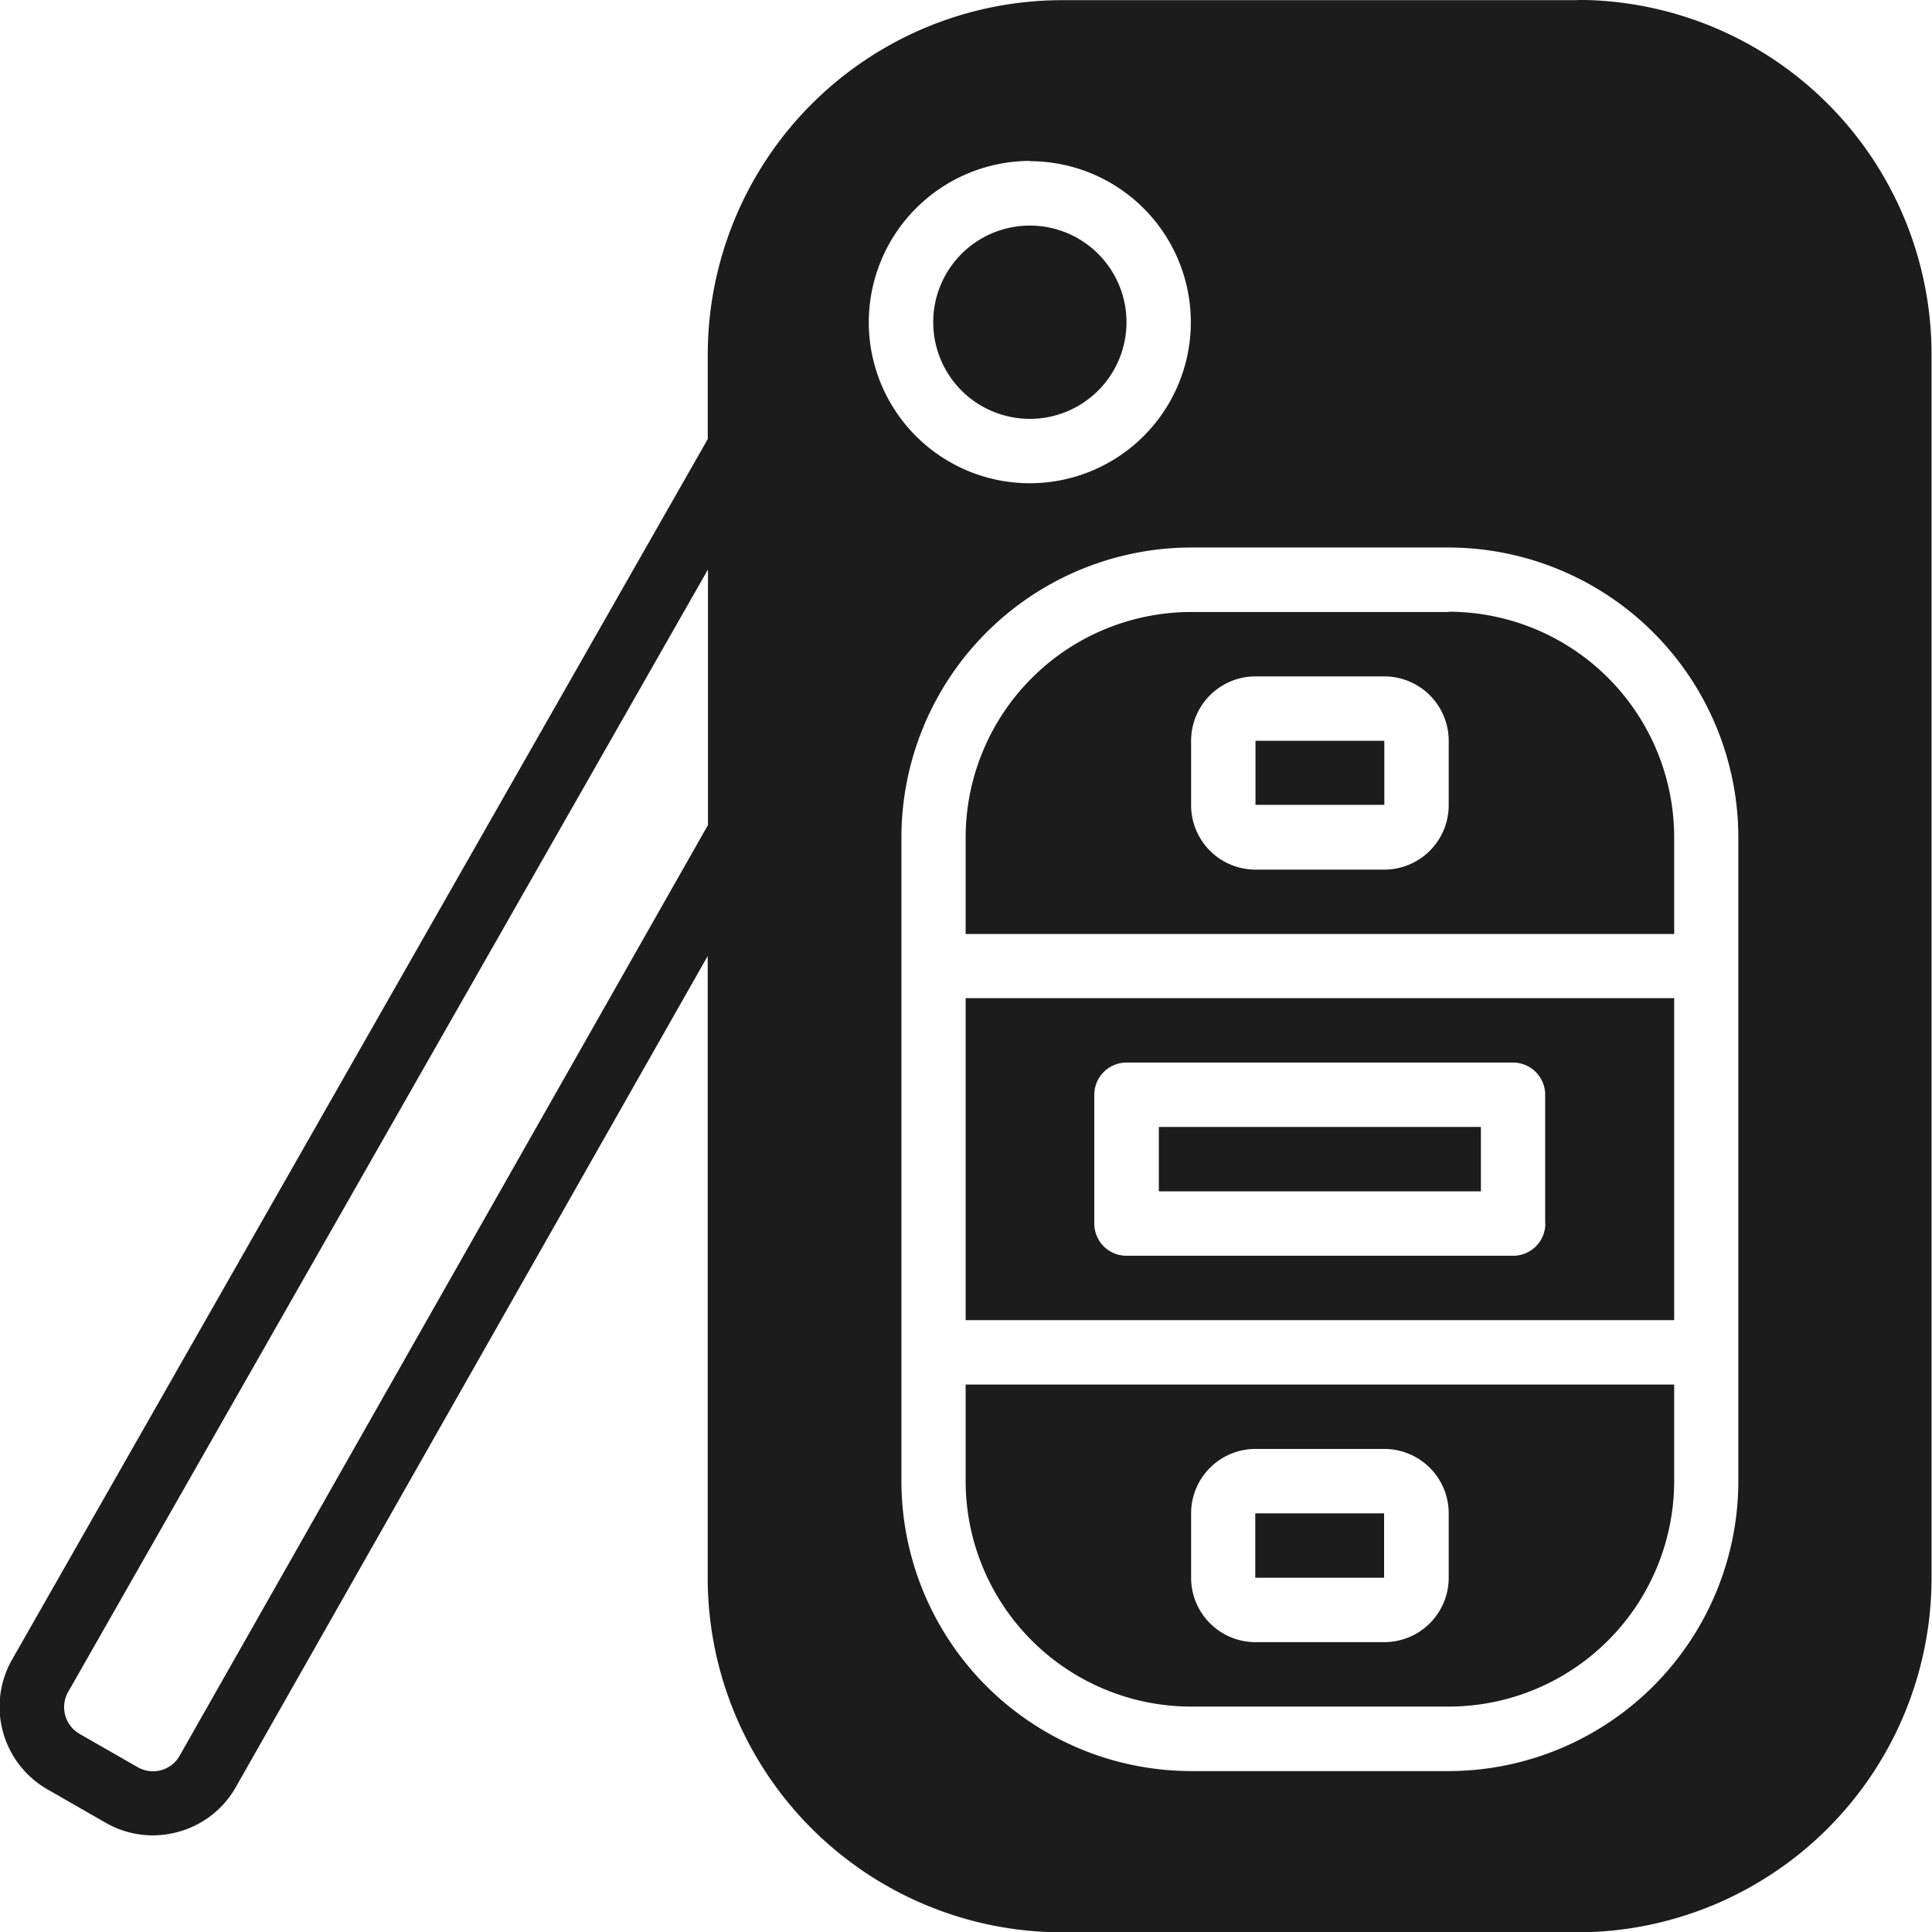
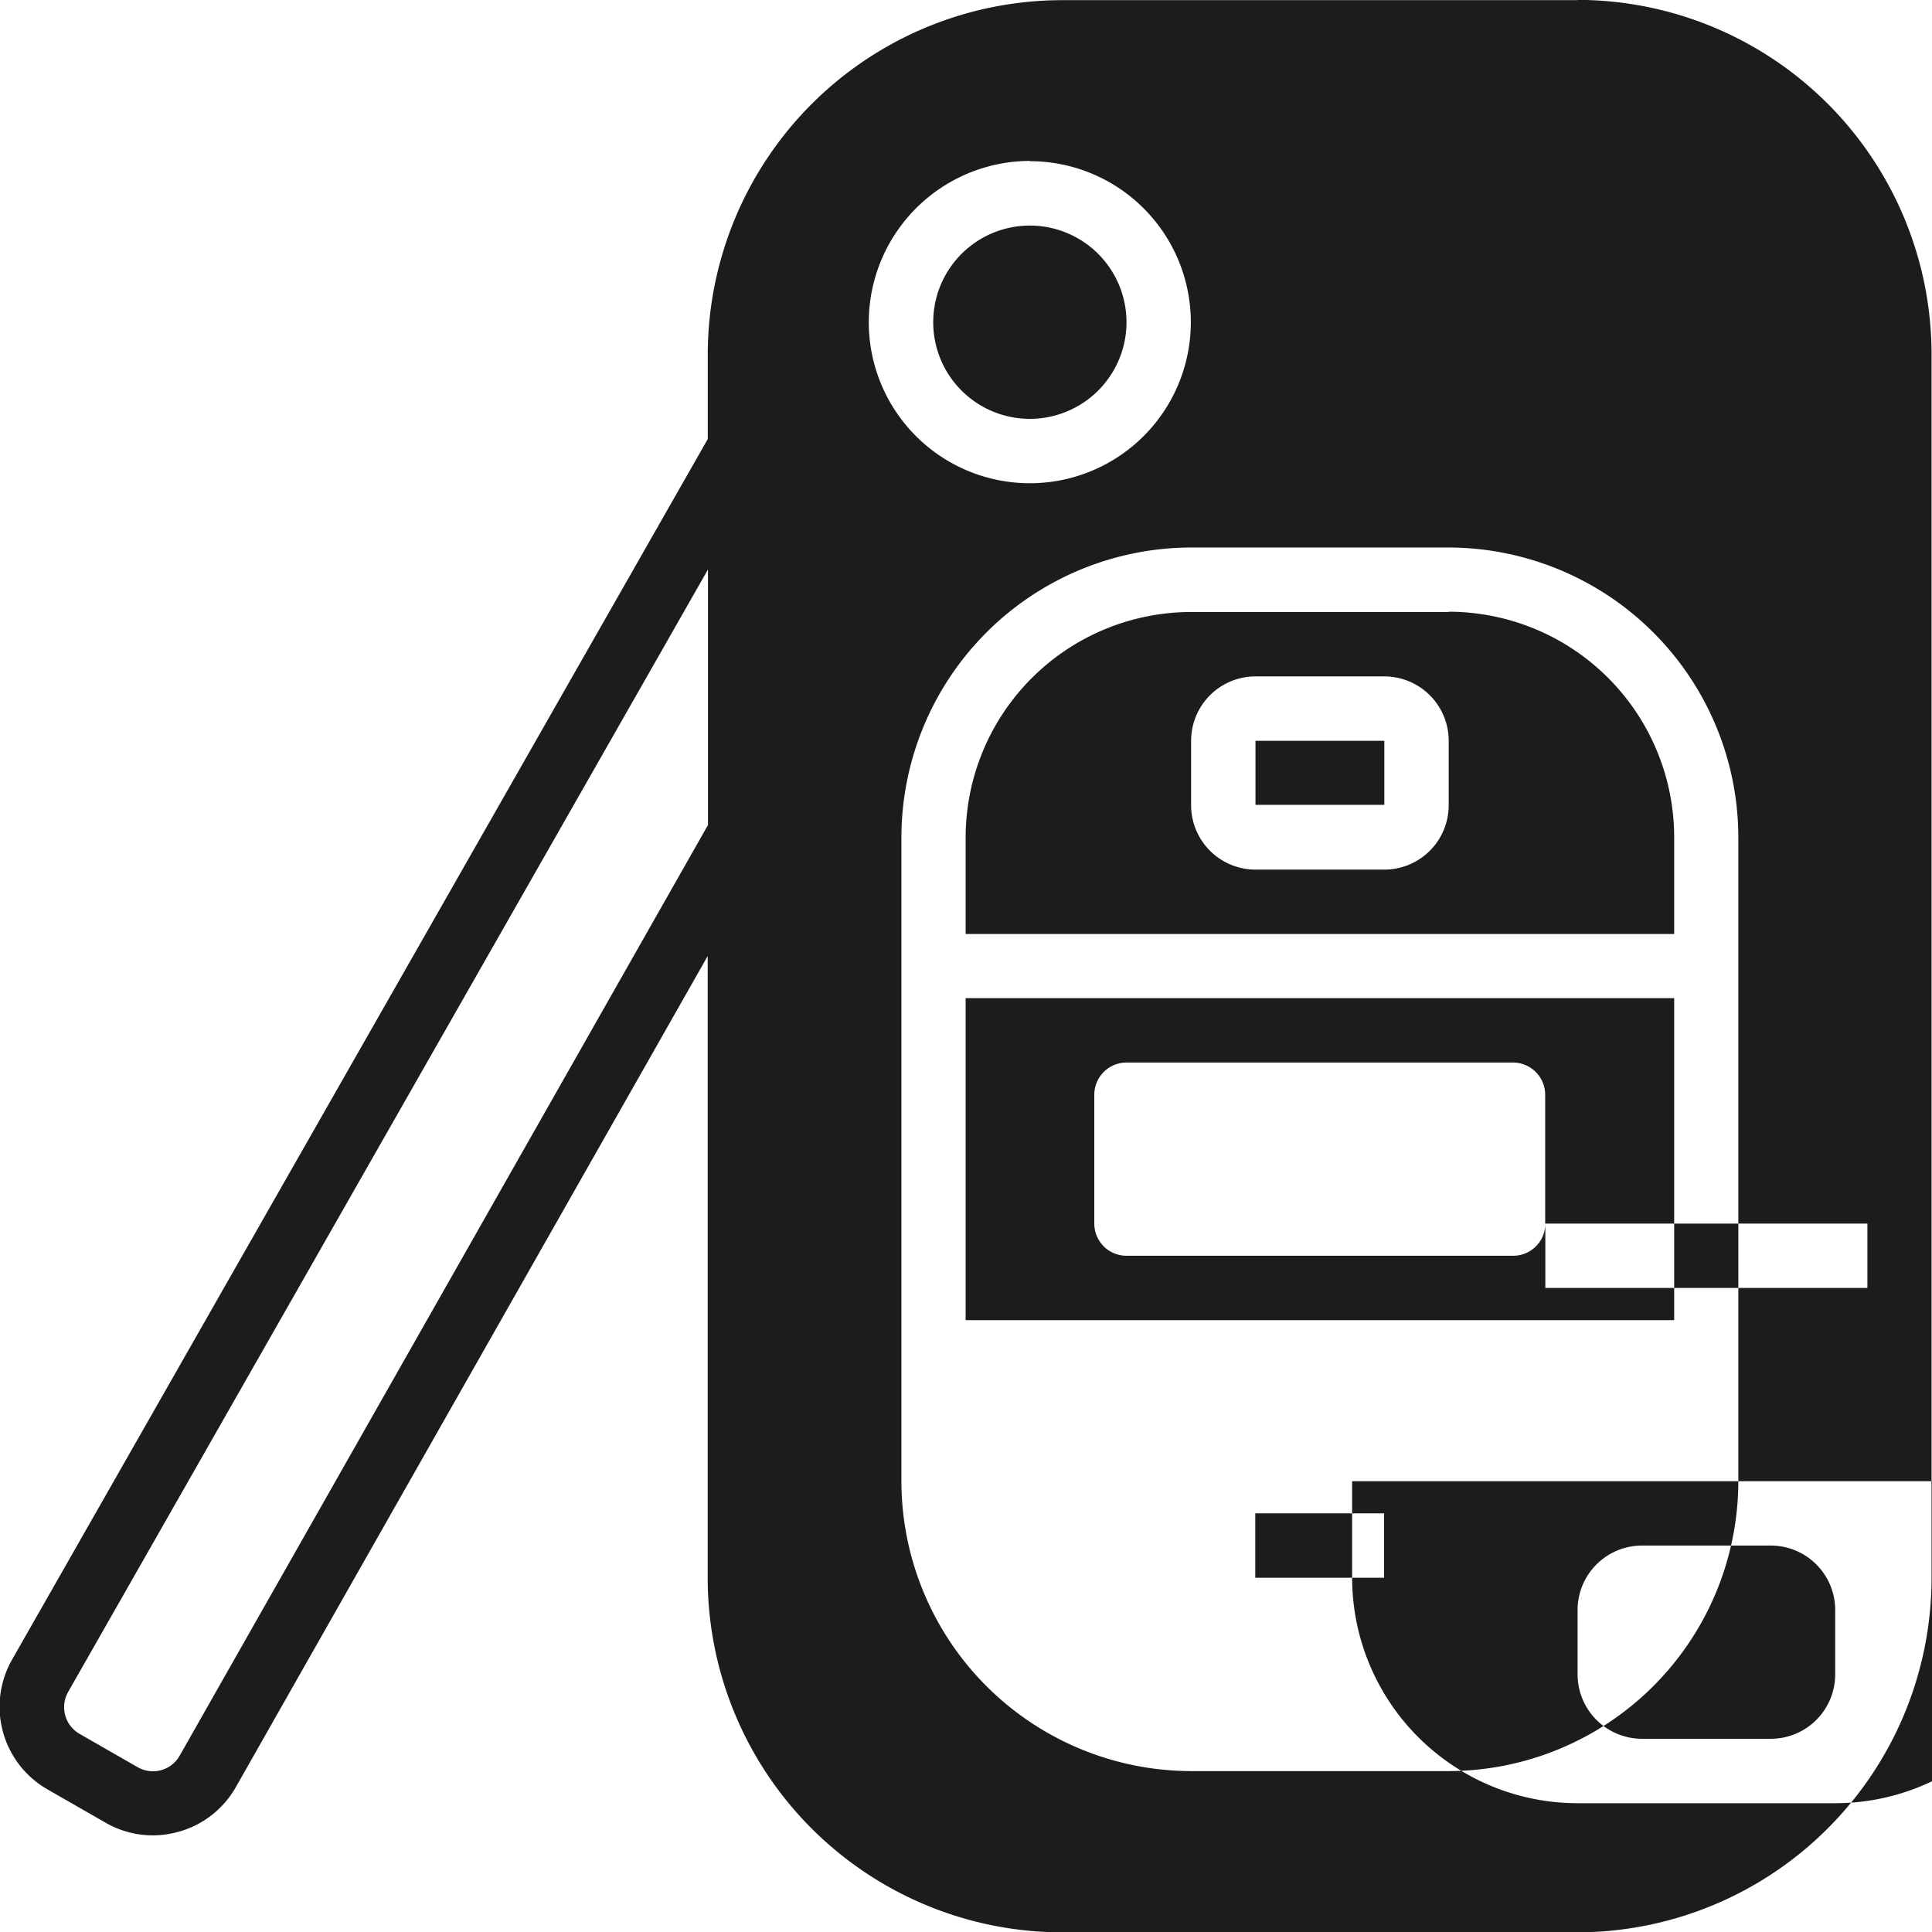
<svg xmlns="http://www.w3.org/2000/svg" width="34.687" height="34.688" viewBox="0 0 34.687 34.688">
  <defs>
    <style>
      .cls-1 {
        fill: #1c1c1c;
        fill-rule: evenodd;
      }
    </style>
  </defs>
-   <path id="Forma_1_copy" data-name="Forma 1 copy" class="cls-1" d="M821.412,517.421h2.313v1.156h-2.313v-1.156Zm-5.2-9.25v5.781h12.721v-5.781H816.208Zm10.408,4.047a0.578,0.578,0,0,1-.578.578H819.1a0.578,0.578,0,0,1-.578-0.578v-2.313a0.578,0.578,0,0,1,.578-0.578h6.939a0.578,0.578,0,0,1,.578.578v2.313Zm-6.939-1.735h5.782v1.156h-5.782v-1.156Zm-3.469,4.625v1.735a4.052,4.052,0,0,0,4.048,4.047h4.625a4.052,4.052,0,0,0,4.048-4.047v-1.735H816.208Zm8.673,3.469a1.157,1.157,0,0,1-1.156,1.156h-2.313a1.157,1.157,0,0,1-1.156-1.156v-1.156a1.157,1.157,0,0,1,1.156-1.157h2.313a1.157,1.157,0,0,1,1.156,1.157v1.156ZM817.364,494.3a1.735,1.735,0,1,1-1.734,1.735A1.735,1.735,0,0,1,817.364,494.3Zm9.83-4.047h-9.251a6.368,6.368,0,0,0-6.361,6.36v1.52l-12.491,21.915a1.709,1.709,0,0,0,.629,2.324l1.046,0.6a1.7,1.7,0,0,0,.852.23,1.736,1.736,0,0,0,.45-0.061,1.7,1.7,0,0,0,1.038-.8l8.475-14.927v11.169a6.368,6.368,0,0,0,6.361,6.36h9.252a6.367,6.367,0,0,0,6.36-6.36V496.608A6.366,6.366,0,0,0,827.194,490.248Zm-15.613,14.818-9.48,16.7a0.548,0.548,0,0,1-.335.261,0.554,0.554,0,0,1-.421-0.055l-1.046-.6a0.553,0.553,0,0,1-.2-0.751l11.487-20.152v4.6h0Zm5.783-11.927a2.891,2.891,0,1,1-2.891,2.891A2.9,2.9,0,0,1,817.364,493.139Zm12.721,14.453v9.251a5.21,5.21,0,0,1-5.2,5.2h-4.626a5.21,5.21,0,0,1-5.2-5.2V505.28a5.21,5.21,0,0,1,5.2-5.2h4.626a5.21,5.21,0,0,1,5.2,5.2v2.312h0Zm-5.2-6.359h-4.625a4.052,4.052,0,0,0-4.048,4.047v1.734h12.721V505.28A4.052,4.052,0,0,0,824.881,501.233Zm0,3.469a1.157,1.157,0,0,1-1.156,1.156h-2.313a1.157,1.157,0,0,1-1.156-1.156v-1.157a1.157,1.157,0,0,1,1.156-1.156h2.313a1.157,1.157,0,0,1,1.156,1.156V504.7Zm-3.469-1.157h2.313V504.7h-2.313v-1.157Z" transform="translate(-798.875 -490.25)" />
+   <path id="Forma_1_copy" data-name="Forma 1 copy" class="cls-1" d="M821.412,517.421h2.313v1.156h-2.313v-1.156Zm-5.2-9.25v5.781h12.721v-5.781H816.208Zm10.408,4.047a0.578,0.578,0,0,1-.578.578H819.1a0.578,0.578,0,0,1-.578-0.578v-2.313a0.578,0.578,0,0,1,.578-0.578h6.939a0.578,0.578,0,0,1,.578.578v2.313Zh5.782v1.156h-5.782v-1.156Zm-3.469,4.625v1.735a4.052,4.052,0,0,0,4.048,4.047h4.625a4.052,4.052,0,0,0,4.048-4.047v-1.735H816.208Zm8.673,3.469a1.157,1.157,0,0,1-1.156,1.156h-2.313a1.157,1.157,0,0,1-1.156-1.156v-1.156a1.157,1.157,0,0,1,1.156-1.157h2.313a1.157,1.157,0,0,1,1.156,1.157v1.156ZM817.364,494.3a1.735,1.735,0,1,1-1.734,1.735A1.735,1.735,0,0,1,817.364,494.3Zm9.83-4.047h-9.251a6.368,6.368,0,0,0-6.361,6.36v1.52l-12.491,21.915a1.709,1.709,0,0,0,.629,2.324l1.046,0.6a1.7,1.7,0,0,0,.852.23,1.736,1.736,0,0,0,.45-0.061,1.7,1.7,0,0,0,1.038-.8l8.475-14.927v11.169a6.368,6.368,0,0,0,6.361,6.36h9.252a6.367,6.367,0,0,0,6.36-6.36V496.608A6.366,6.366,0,0,0,827.194,490.248Zm-15.613,14.818-9.48,16.7a0.548,0.548,0,0,1-.335.261,0.554,0.554,0,0,1-.421-0.055l-1.046-.6a0.553,0.553,0,0,1-.2-0.751l11.487-20.152v4.6h0Zm5.783-11.927a2.891,2.891,0,1,1-2.891,2.891A2.9,2.9,0,0,1,817.364,493.139Zm12.721,14.453v9.251a5.21,5.21,0,0,1-5.2,5.2h-4.626a5.21,5.21,0,0,1-5.2-5.2V505.28a5.21,5.21,0,0,1,5.2-5.2h4.626a5.21,5.21,0,0,1,5.2,5.2v2.312h0Zm-5.2-6.359h-4.625a4.052,4.052,0,0,0-4.048,4.047v1.734h12.721V505.28A4.052,4.052,0,0,0,824.881,501.233Zm0,3.469a1.157,1.157,0,0,1-1.156,1.156h-2.313a1.157,1.157,0,0,1-1.156-1.156v-1.157a1.157,1.157,0,0,1,1.156-1.156h2.313a1.157,1.157,0,0,1,1.156,1.156V504.7Zm-3.469-1.157h2.313V504.7h-2.313v-1.157Z" transform="translate(-798.875 -490.25)" />
</svg>